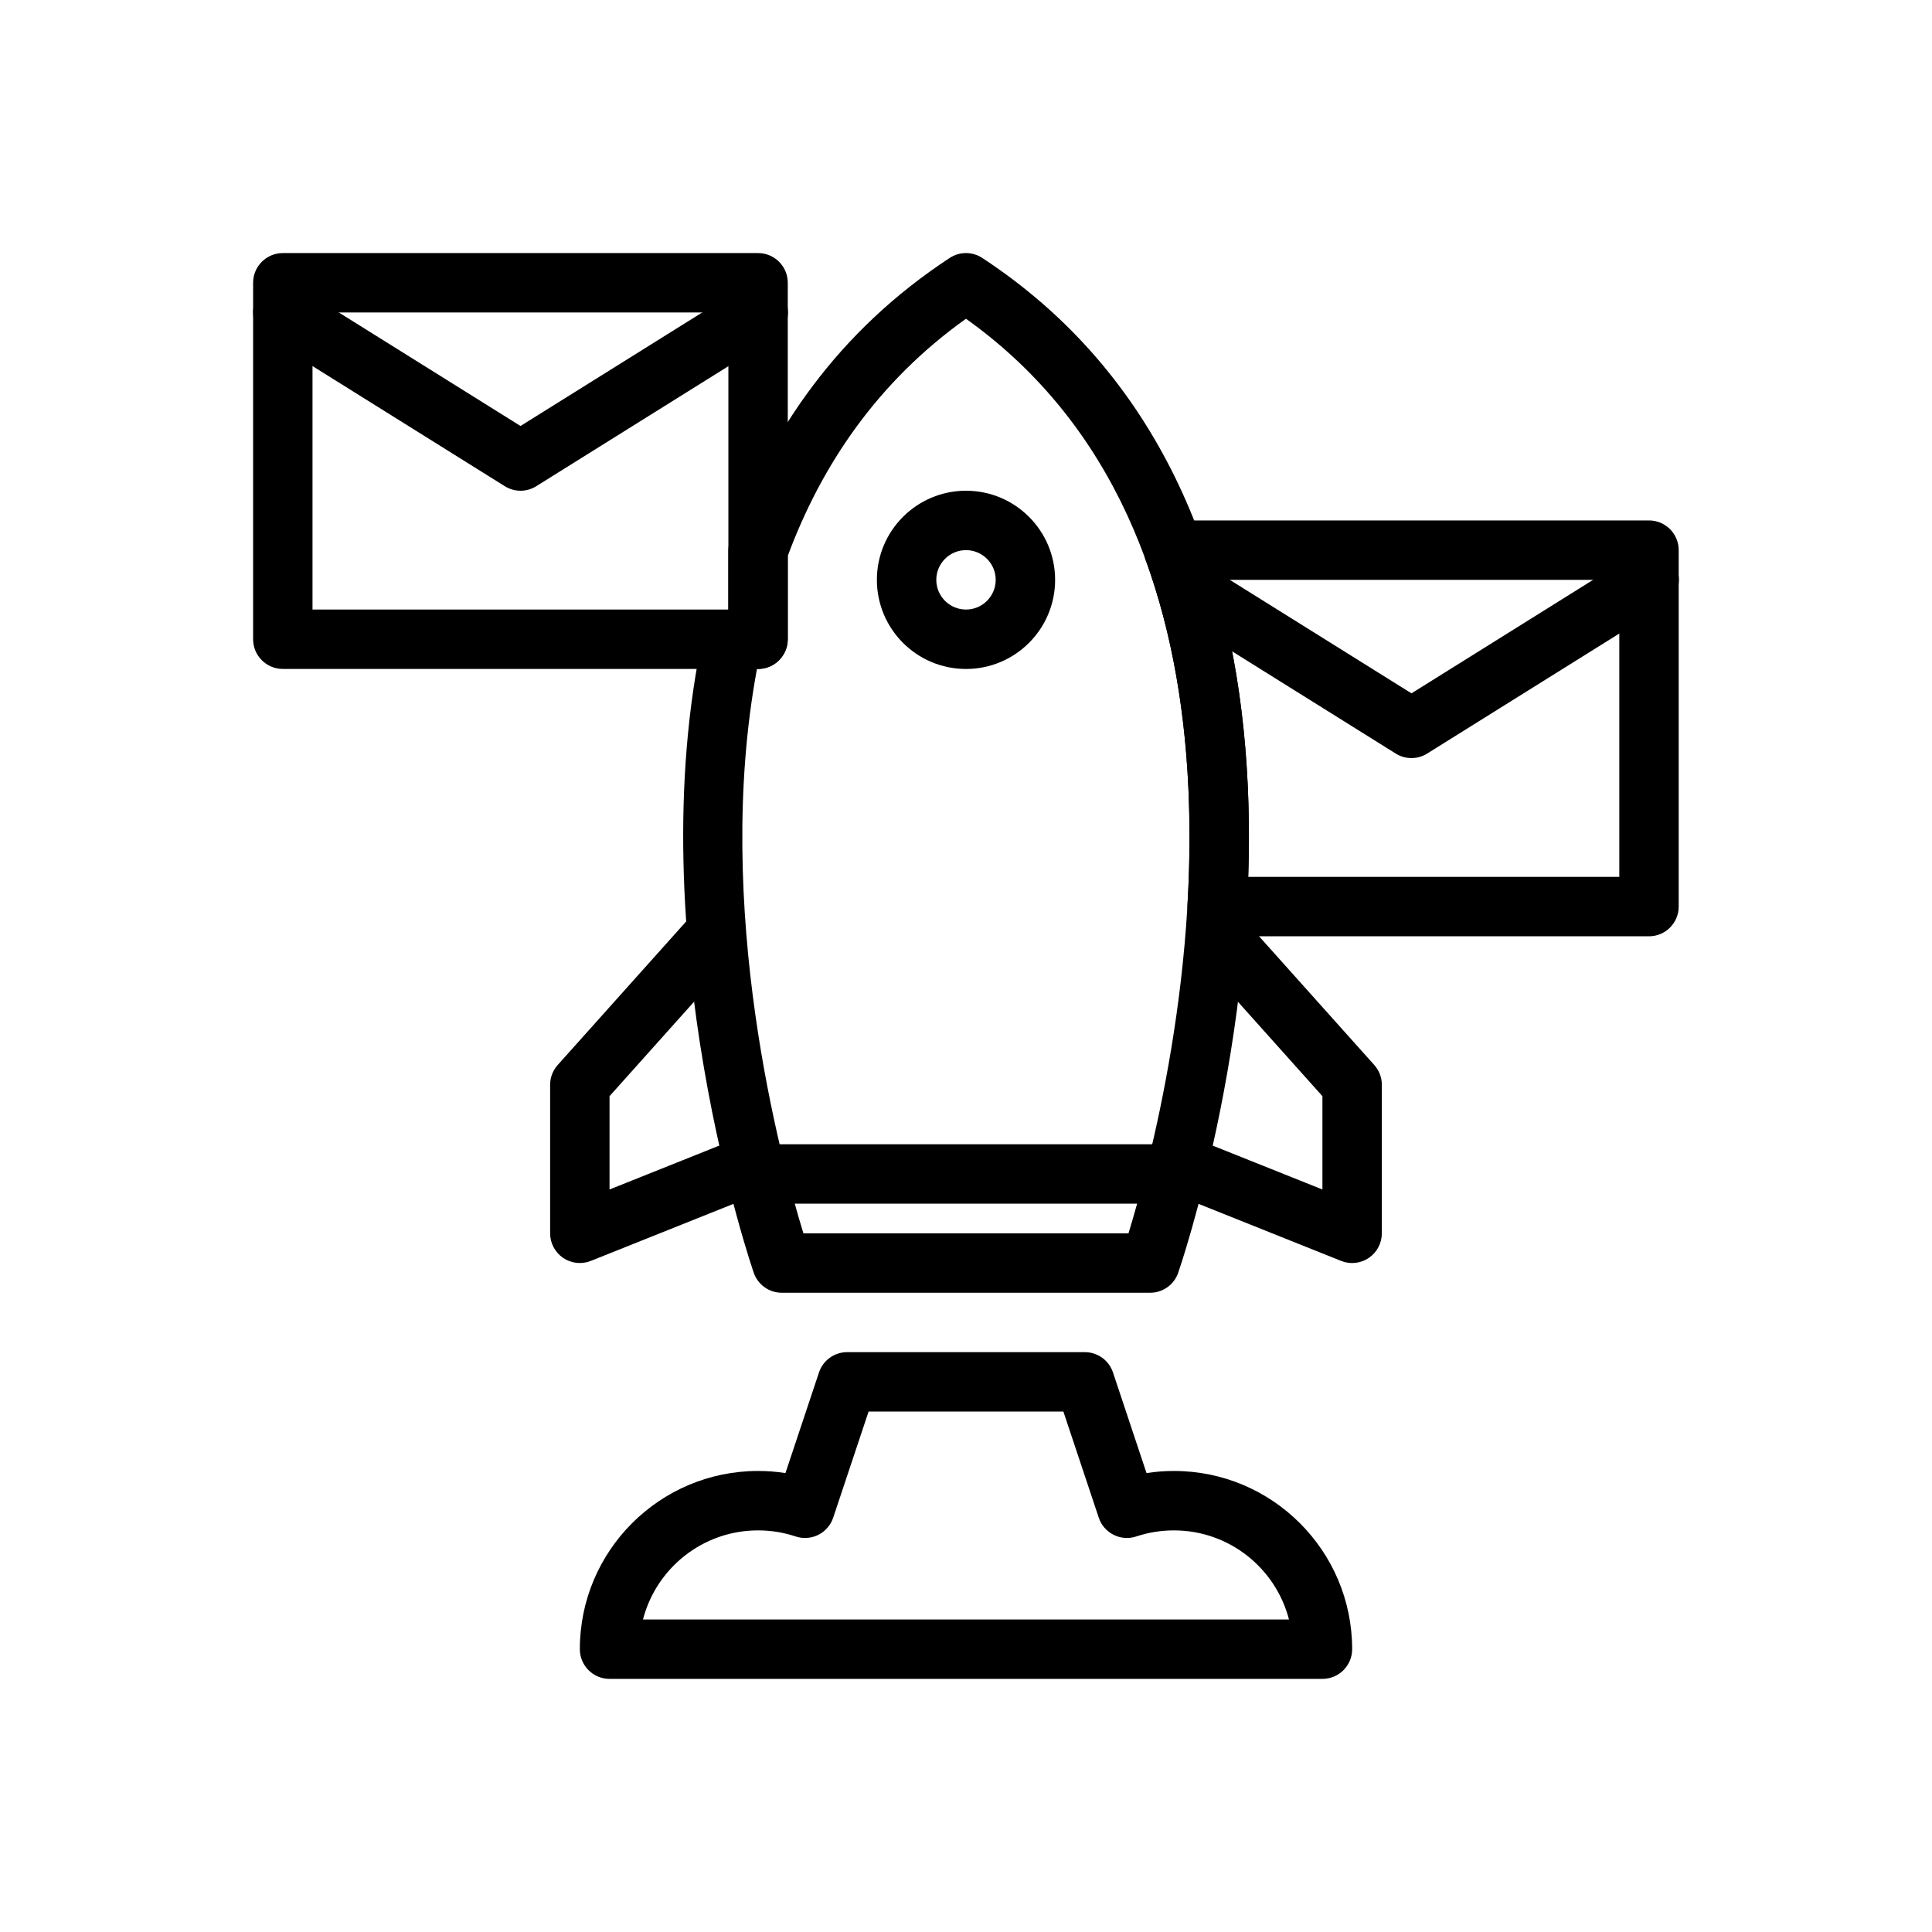
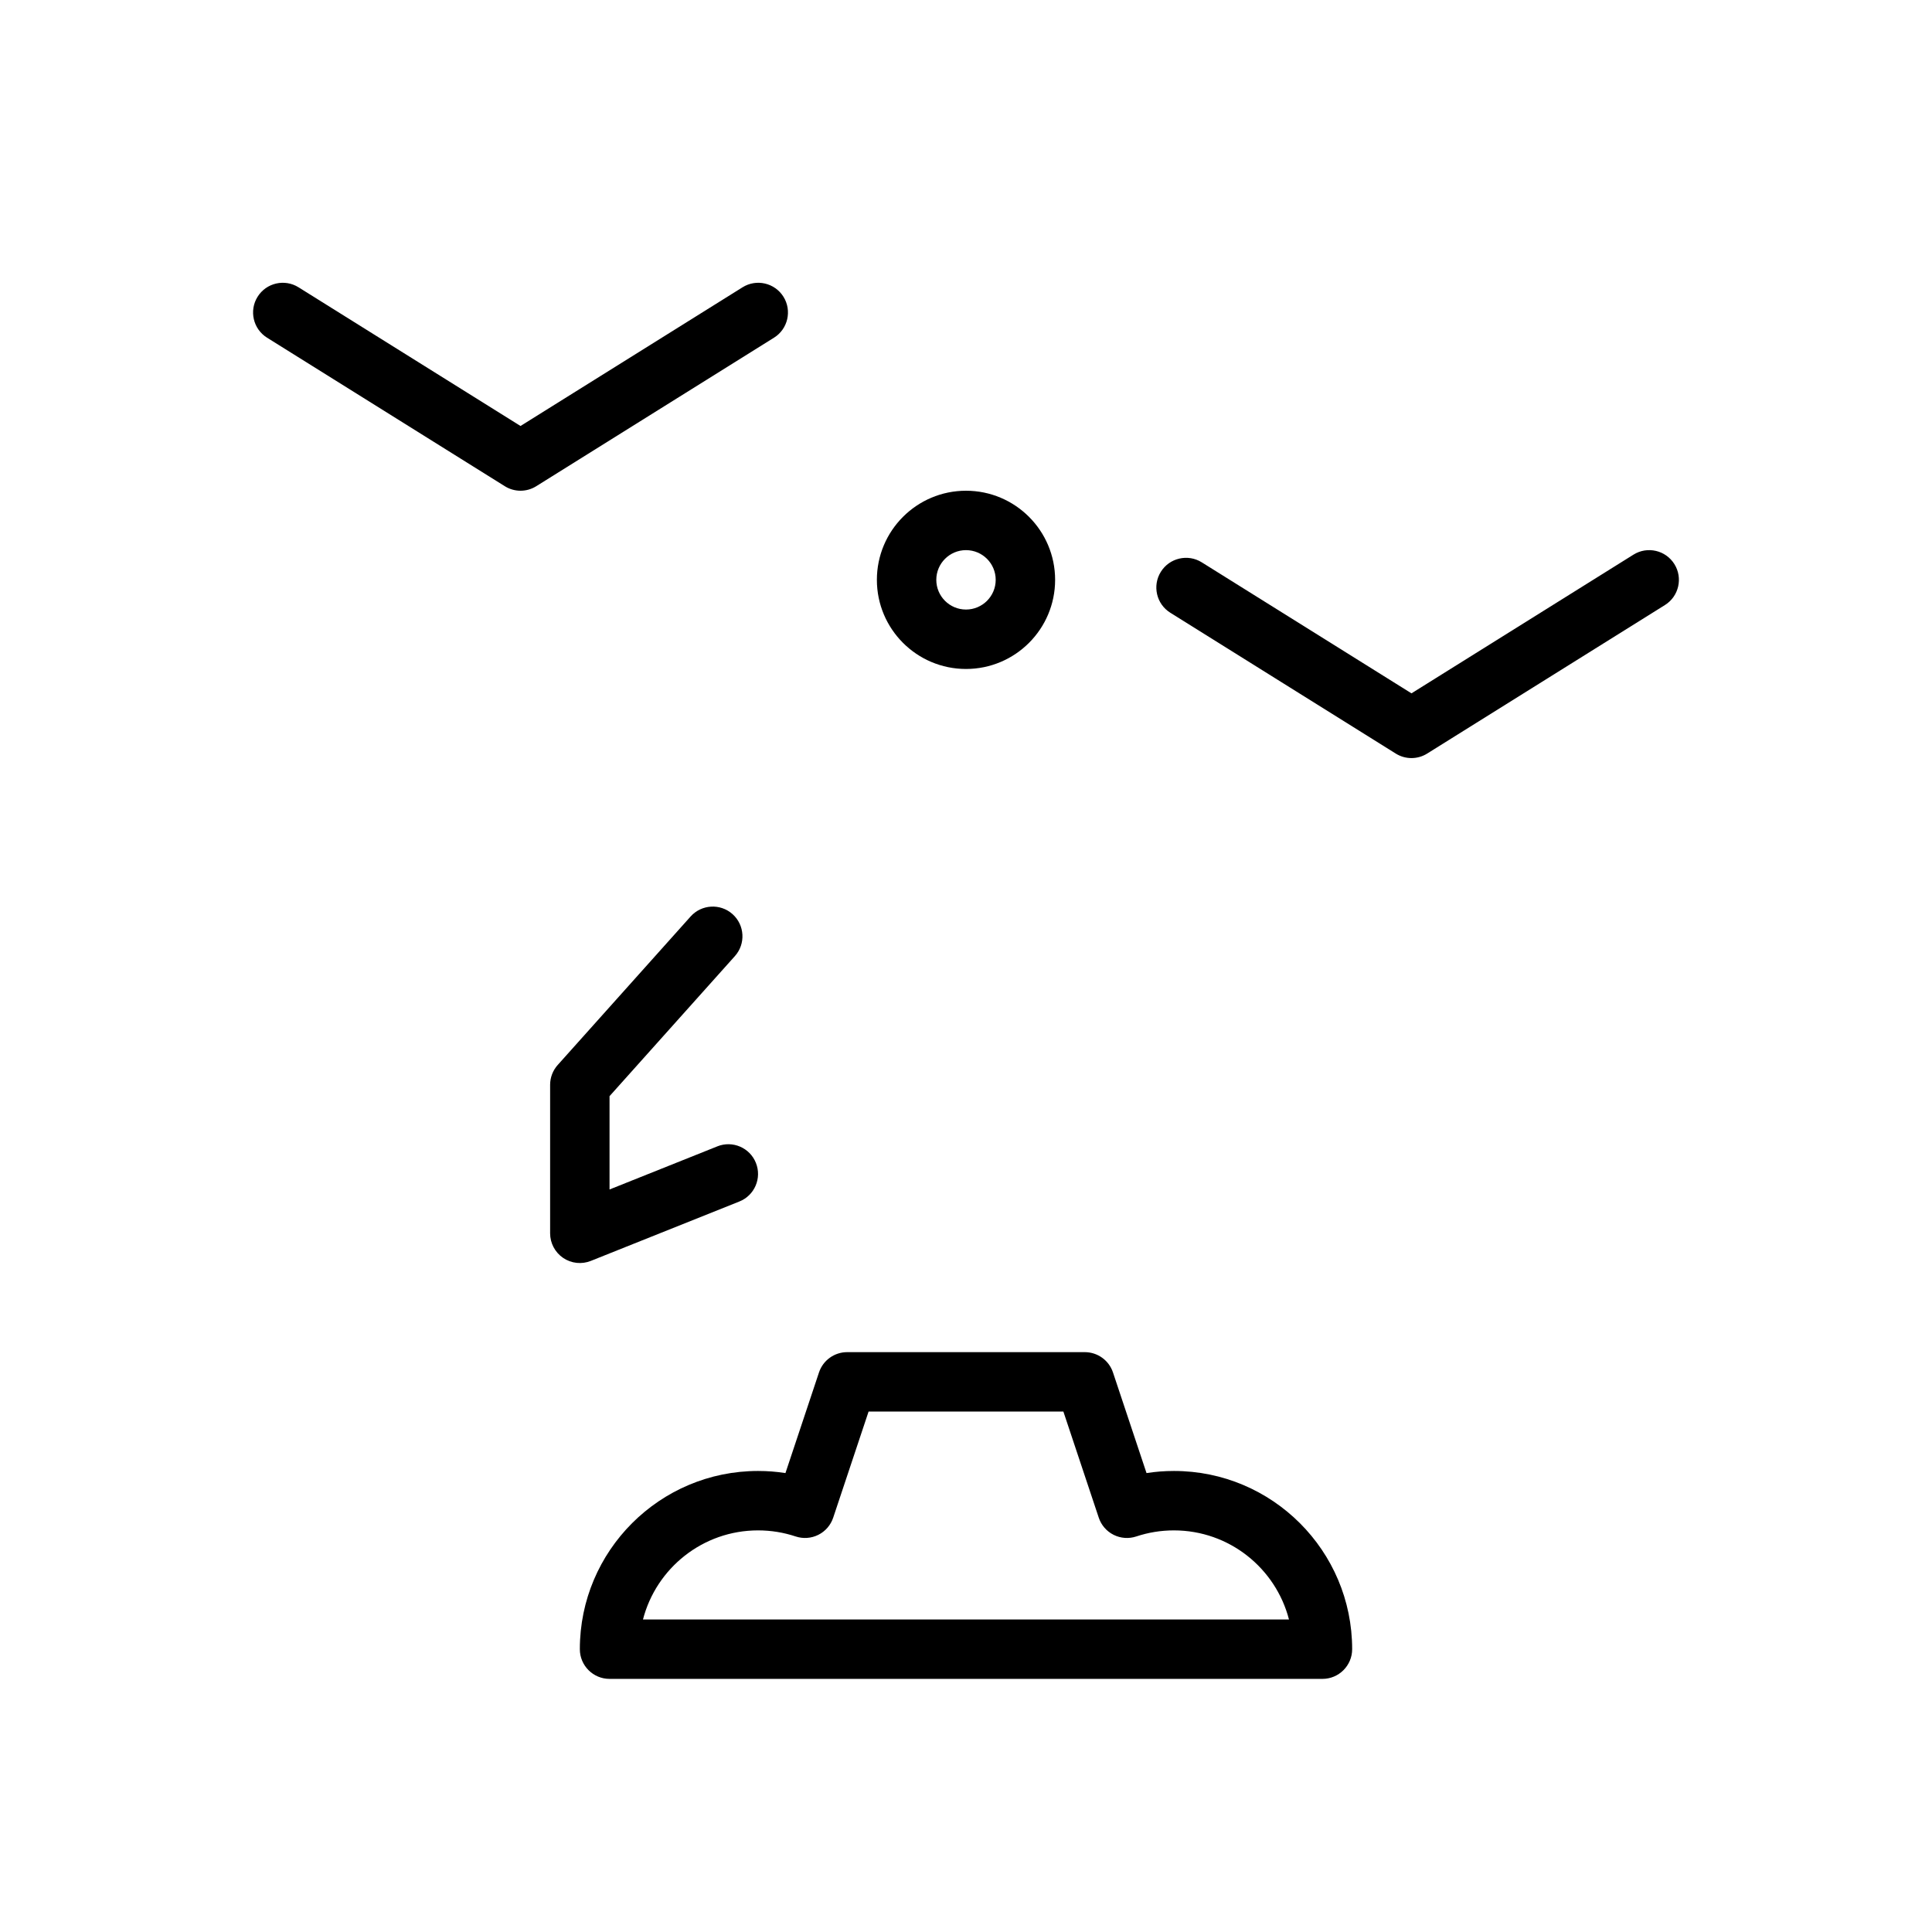
<svg xmlns="http://www.w3.org/2000/svg" fill="#000000" width="800px" height="800px" version="1.1" viewBox="144 144 512 512">
  <g fill-rule="evenodd">
    <path d="m400 274.05c-13.035 0-23.617 10.578-23.617 23.617 0 13.035 10.578 23.617 23.617 23.617 13.035 0 23.617-10.578 23.617-23.617 0-13.035-10.578-23.617-23.617-23.617zm0 15.742c4.344 0 7.871 3.527 7.871 7.871s-3.527 7.871-7.871 7.871-7.871-3.527-7.871-7.871 3.527-7.871 7.871-7.871z" />
    <path d="m334.1 447.8-28.566 11.422v-24.727l33.219-37.117c2.898-3.234 2.621-8.219-0.613-11.117-3.234-2.898-8.219-2.621-11.117 0.613l-35.227 39.359c-1.289 1.441-2.008 3.312-2.008 5.25v39.359c0 2.613 1.301 5.055 3.457 6.519 2.164 1.465 4.914 1.762 7.336 0.789l39.359-15.742c4.039-1.605 6-6.195 4.383-10.227-1.605-4.039-6.195-6-10.227-4.383z" />
-     <path d="m460.05 462.41 39.359 15.742c2.426 0.977 5.172 0.676 7.336-0.789 2.156-1.465 3.457-3.906 3.457-6.519v-39.359c0-1.938-0.715-3.809-2.008-5.25l-35.227-39.359c-2.898-3.234-7.879-3.512-11.117-0.613-3.234 2.898-3.512 7.879-0.613 11.117l33.219 37.117v24.727l-28.566-11.422c-4.031-1.613-8.621 0.348-10.227 4.383-1.613 4.031 0.348 8.621 4.383 10.227z" />
    <path d="m447.84 534.38-8.887-26.664c-1.07-3.219-4.086-5.383-7.469-5.383h-62.977c-3.387 0-6.398 2.164-7.469 5.383l-8.887 26.664c-2.363-0.371-4.785-0.559-7.258-0.559-26.062 0-47.23 21.168-47.23 47.23 0 4.344 3.527 7.871 7.871 7.871h188.93c4.344 0 7.871-3.527 7.871-7.871 0-26.062-21.168-47.23-47.23-47.23-2.473 0-4.894 0.188-7.258 0.559zm-12.66 11.816c0.66 1.984 2.078 3.621 3.945 4.551 1.875 0.938 4.031 1.086 6.016 0.426 3.133-1.039 6.481-1.605 9.957-1.605 14.664 0 26.992 10.043 30.496 23.617h-171.2c3.504-13.57 15.832-23.617 30.496-23.617 3.481 0 6.824 0.566 9.957 1.605 1.984 0.66 4.141 0.512 6.016-0.426 1.867-0.93 3.281-2.566 3.945-4.551l9.375-28.117h51.625l9.375 28.117z" />
-     <path d="m344.89 462.98h110.21c4.344 0 7.871-3.527 7.871-7.871s-3.527-7.871-7.871-7.871h-110.21c-4.344 0-7.871 3.527-7.871 7.871s3.527 7.871 7.871 7.871z" />
-     <path d="m352.77 218.94c0-4.344-3.527-7.871-7.871-7.871h-125.95c-4.344 0-7.871 3.527-7.871 7.871v94.465c0 4.344 3.527 7.871 7.871 7.871h125.95c4.344 0 7.871-3.527 7.871-7.871zm-15.742 7.871v78.719h-110.21v-78.719z" />
    <path d="m214.77 233.49 63.008 39.359c2.551 1.598 5.785 1.598 8.336 0l63.008-39.359c3.684-2.297 4.801-7.164 2.504-10.848-2.305-3.684-7.164-4.809-10.848-2.504l-58.836 36.754-58.828-36.754c-3.684-2.305-8.551-1.18-10.848 2.504-2.305 3.684-1.18 8.551 2.504 10.848z" />
    <path d="m454.14 306.38 59.742 37.32c2.551 1.598 5.785 1.598 8.336 0l63.008-39.359c3.684-2.297 4.809-7.164 2.504-10.848-2.297-3.684-7.164-4.809-10.848-2.504l-58.828 36.754-55.57-34.715c-3.684-2.305-8.551-1.18-10.848 2.504-2.305 3.684-1.18 8.551 2.504 10.848z" />
-     <path d="m337.02 305.62c-3.203 0.465-5.84 2.875-6.551 6.109-17.594 80.633 13.289 169.58 13.289 169.58 1.094 3.164 4.078 5.281 7.43 5.281h97.613c3.352 0 6.336-2.117 7.43-5.281 0 0 23.789-68.352 17.758-139.48-4.125-48.578-22.113-98.273-69.684-129.47-2.621-1.723-6.008-1.723-8.629 0-29.566 19.391-47.695 45.902-58.191 74.895-0.316 0.859-0.473 1.77-0.473 2.684v15.68zm15.742-14.297c8.926-24.008 23.734-46.09 47.23-62.852 39.863 28.418 54.695 72.164 58.309 114.7 4.777 56.34-10.078 110.86-15.242 127.68h-86.145c-5.84-19.004-24.098-86.121-12.312-149.57h0.285c4.344 0 7.871-3.527 7.871-7.871v-22.082z" />
-     <path d="m455.05 281.92h125.95c4.352 0 7.871 3.527 7.871 7.871v94.465c0 4.344-3.519 7.871-7.871 7.871h-114.45c-2.164 0-4.242-0.898-5.723-2.473-1.488-1.574-2.258-3.691-2.133-5.856 1.691-29-0.25-61.195-10.824-90.68-0.434-0.914-0.699-2.016-0.699-3.328 0-0.07 0.023-0.141 0.055-0.195 0.109-4.234 3.566-7.644 7.816-7.676zm10.863 15.742h107.22v78.719h-98.328c0.852-25.488-1.227-52.828-8.887-78.719z" />
  </g>
</svg>